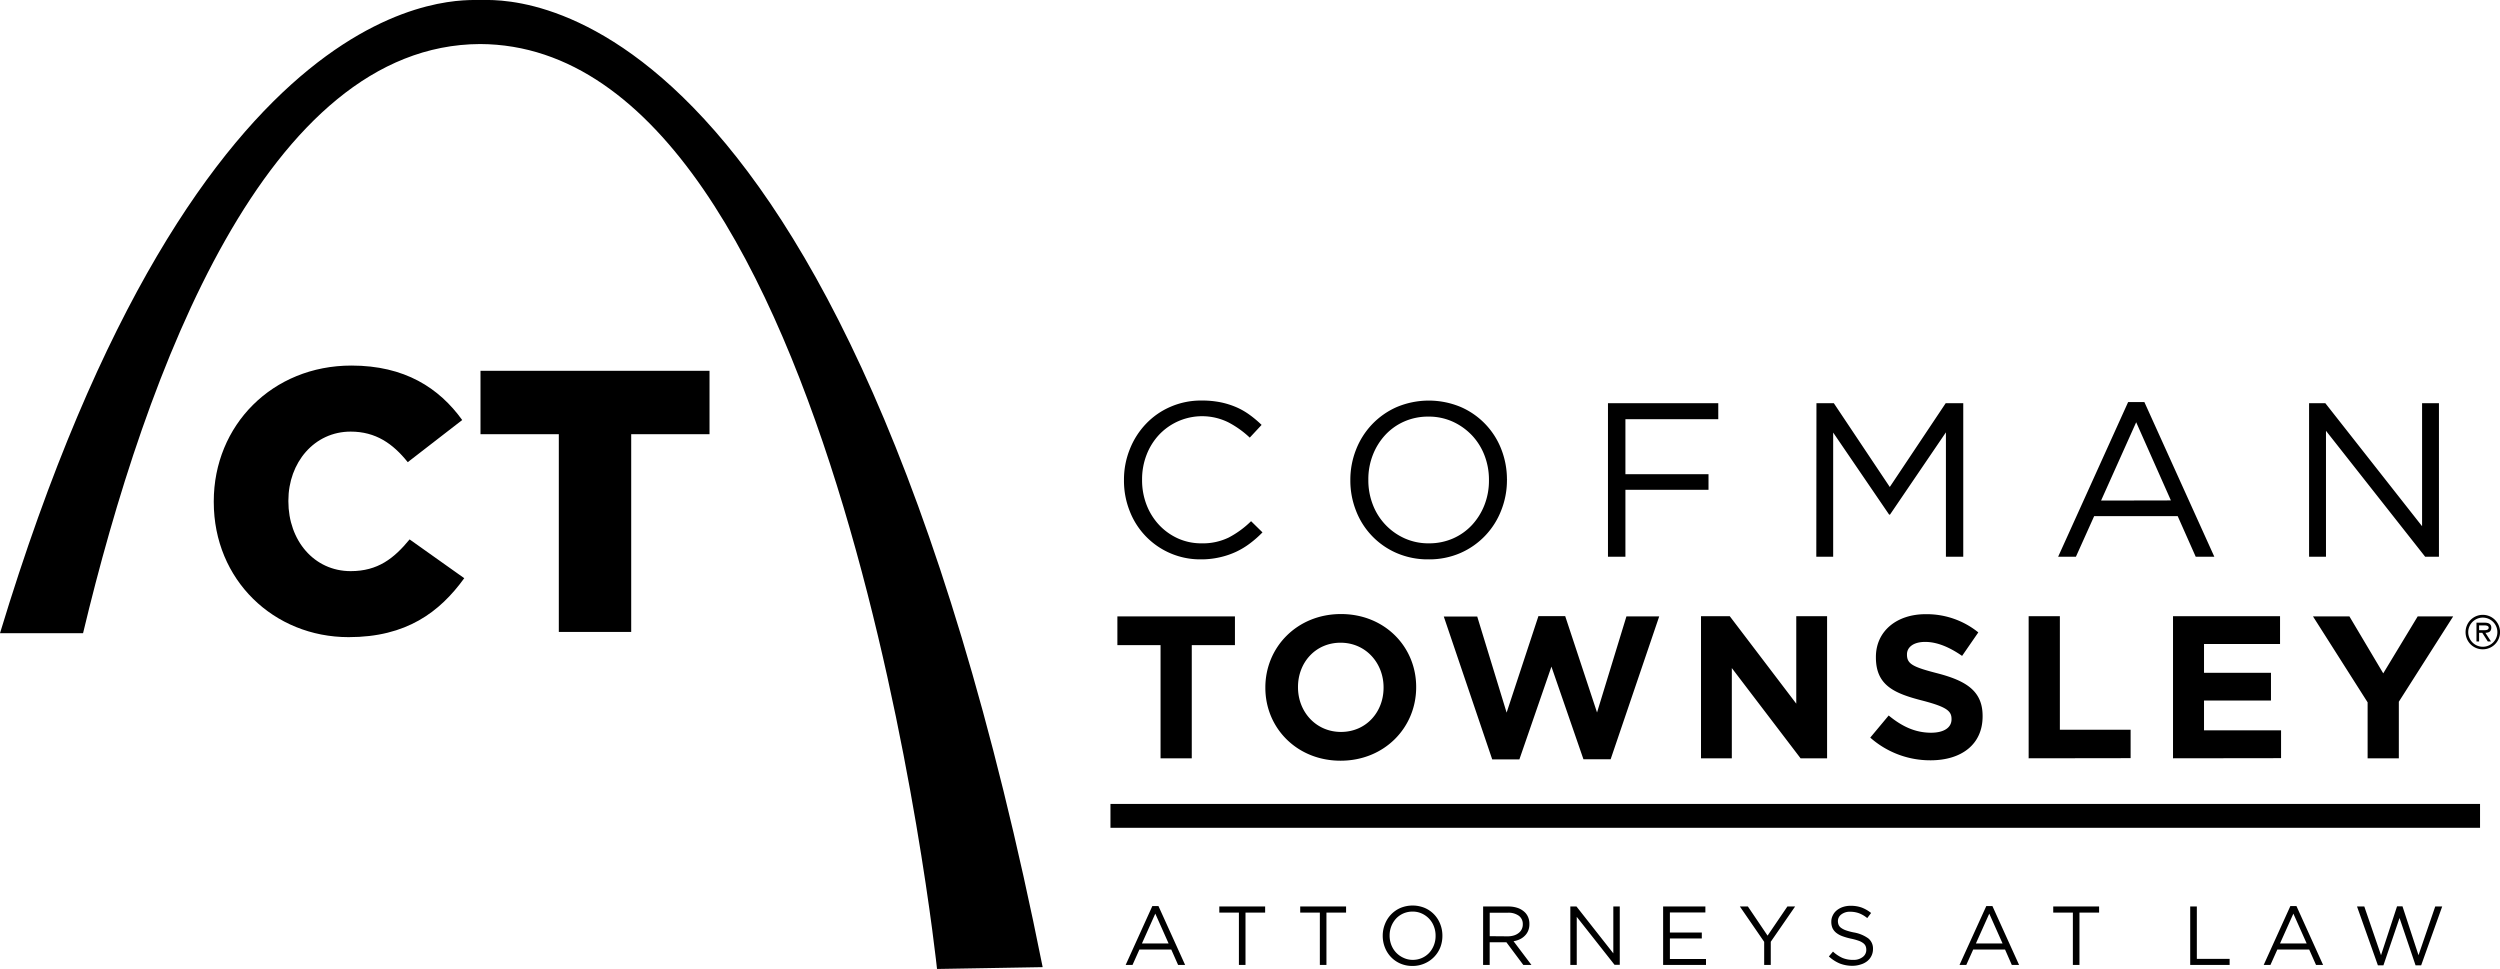
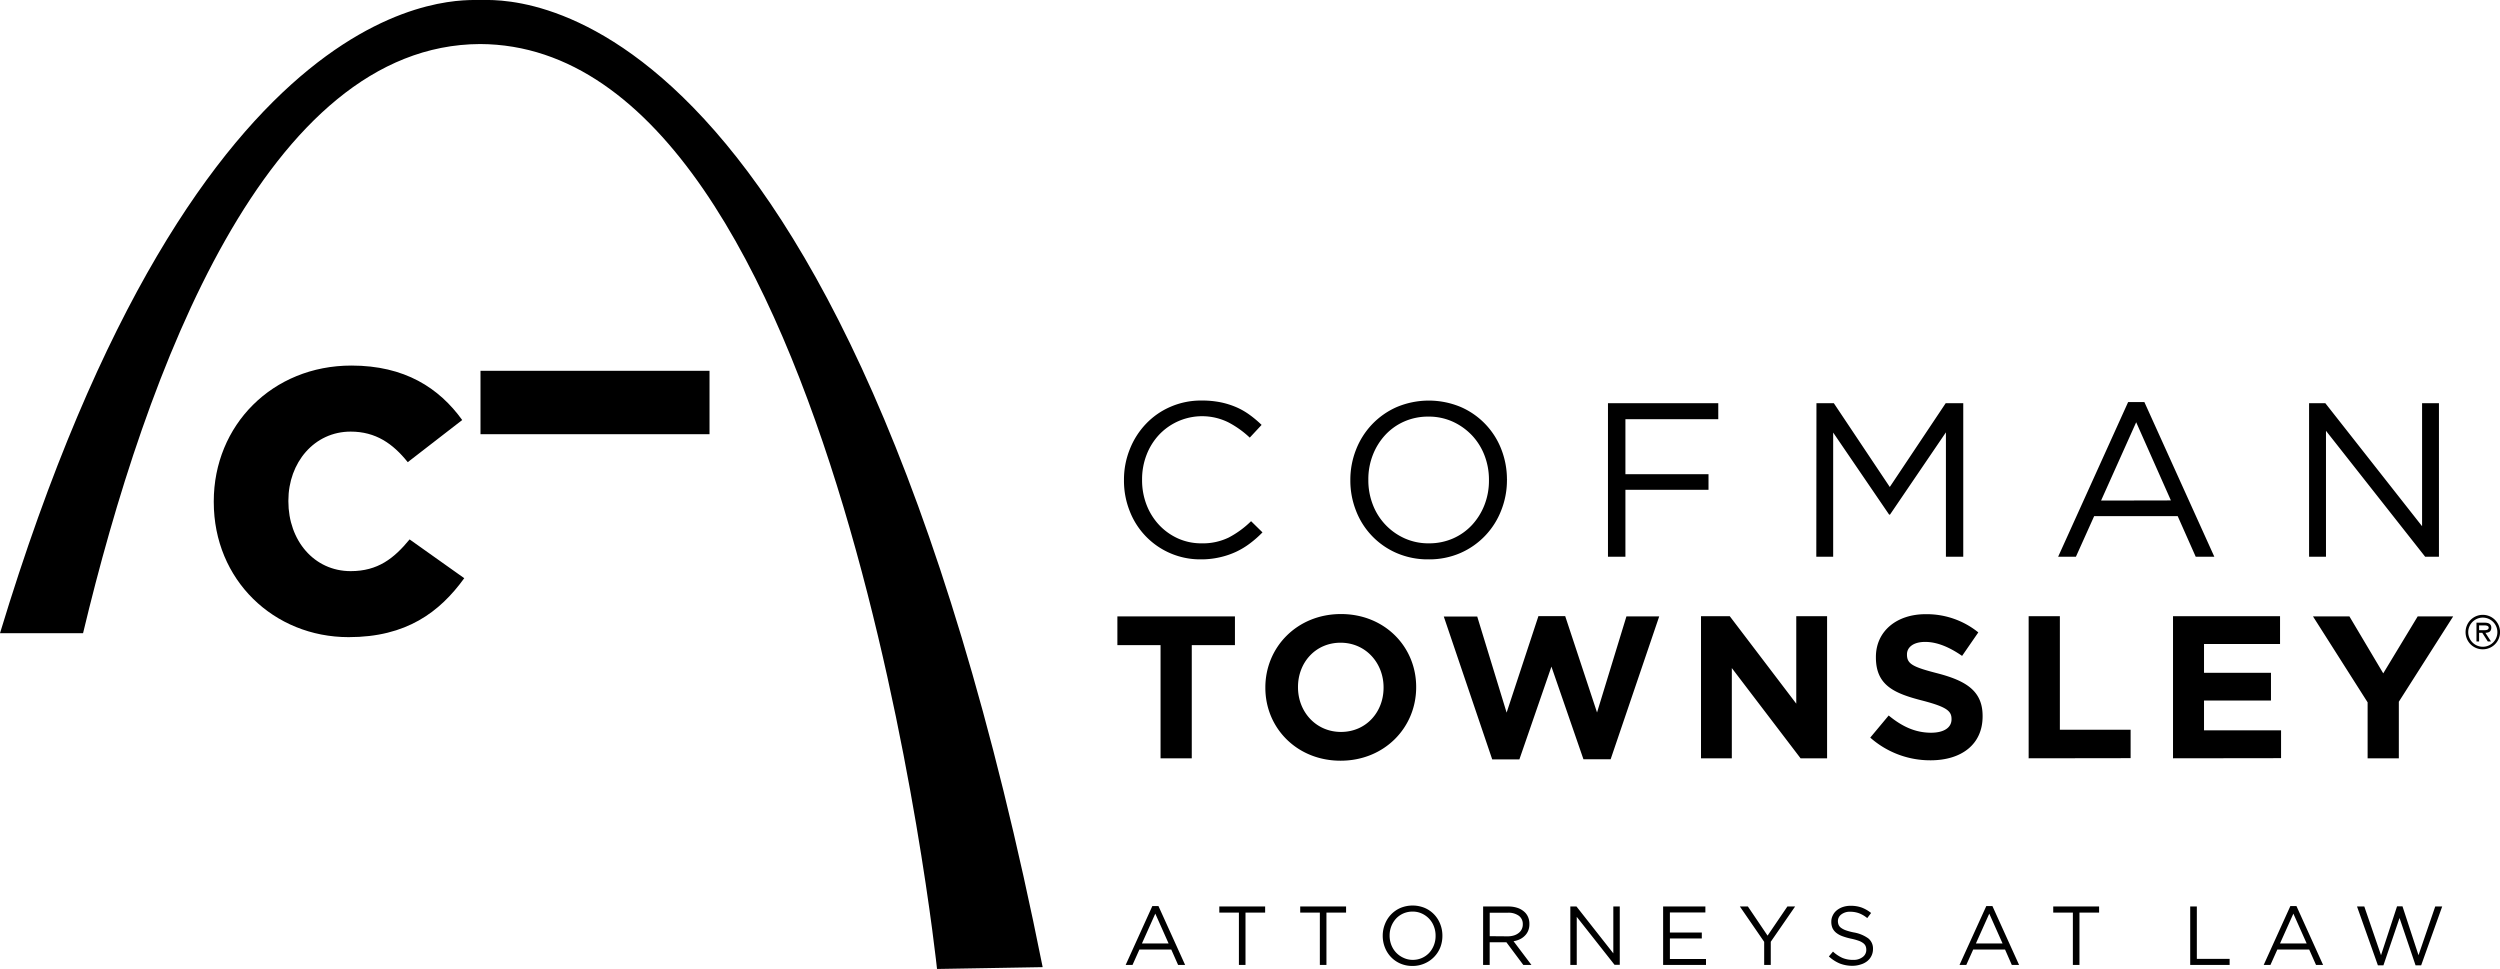
<svg xmlns="http://www.w3.org/2000/svg" id="Layer_1" data-name="Layer 1" viewBox="0 0 686.27 265.99">
  <defs />
-   <path class="cls-1" d="M78.28 364.84v-.2c0-20.89 16.08-37.28 37.79-37.28 14.64 0 24.06 6.15 30.41 14.95l-14.95 11.57c-4.1-5.12-8.81-8.39-15.67-8.39-10 0-17.1 8.5-17.1 18.94v.21c0 10.75 7.07 19.15 17.1 19.15 7.48 0 11.88-3.49 16.18-8.71l15 10.65c-6.75 9.32-15.87 16.18-31.74 16.18-20.53 0-37.02-15.67-37.02-37.07zM173 346.2h-21.5v-17.41h62.87v17.41h-21.5v54.28H173z" transform="translate(-19.6 -227.01)" />
+   <path class="cls-1" d="M78.28 364.84v-.2c0-20.89 16.08-37.28 37.79-37.28 14.64 0 24.06 6.15 30.41 14.95l-14.95 11.57c-4.1-5.12-8.81-8.39-15.67-8.39-10 0-17.1 8.5-17.1 18.94v.21c0 10.75 7.07 19.15 17.1 19.15 7.48 0 11.88-3.49 16.18-8.71l15 10.65c-6.75 9.32-15.87 16.18-31.74 16.18-20.53 0-37.02-15.67-37.02-37.07zM173 346.2h-21.5v-17.41h62.87v17.41h-21.5H173z" transform="translate(-19.6 -227.01)" />
  <path class="cls-1" d="M151.41 227c-4.51.29-76.89-7.47-131.81 173.83h22.8c17.35-72.54 50.54-161.5 109-161.73 98.77.41 125.42 253.9 125.42 253.9l29-.5C250.78 217.11 156.7 227.27 151.41 227z" transform="translate(-19.6 -227.01)" />
  <path class="cls-2" d="M349.27 380.56a20.71 20.71 0 0 1-19.53-13.19 22.46 22.46 0 0 1-1.6-8.49v-.12a22.3 22.3 0 0 1 1.6-8.43 21.53 21.53 0 0 1 4.42-6.95 20.44 20.44 0 0 1 6.75-4.7 20.9 20.9 0 0 1 8.55-1.72 25.71 25.71 0 0 1 5.2.48 22.4 22.4 0 0 1 4.34 1.36 19.47 19.47 0 0 1 3.67 2.11 29.67 29.67 0 0 1 3.25 2.74l-3.25 3.49a26.5 26.5 0 0 0-5.81-4.16 16.25 16.25 0 0 0-19.09 3.38 17 17 0 0 0-3.43 5.51 18.46 18.46 0 0 0-1.23 6.77v.12a18.63 18.63 0 0 0 1.23 6.83 17 17 0 0 0 3.43 5.51 16.28 16.28 0 0 0 5.18 3.71 15.54 15.54 0 0 0 6.48 1.35 16.29 16.29 0 0 0 7.46-1.59 25.9 25.9 0 0 0 6.14-4.49l3.13 3.07a28.37 28.37 0 0 1-3.4 3 21.15 21.15 0 0 1-3.82 2.32 21.91 21.91 0 0 1-4.4 1.5 22.78 22.78 0 0 1-5.27.59zM411.72 380.56a21.49 21.49 0 0 1-8.77-1.75 20.75 20.75 0 0 1-11.13-11.65 22.5 22.5 0 0 1-1.54-8.28v-.12a22.55 22.55 0 0 1 1.56-8.31 21.31 21.31 0 0 1 4.4-6.95 21.09 21.09 0 0 1 6.8-4.76 22.72 22.72 0 0 1 17.56 0 20.81 20.81 0 0 1 11.14 11.65 22.7 22.7 0 0 1 1.53 8.28.07.07 0 0 1 0 .12 22.35 22.35 0 0 1-1.57 8.31 21 21 0 0 1-11.19 11.71 21.41 21.41 0 0 1-8.79 1.75zm.11-4.4a16.25 16.25 0 0 0 6.66-1.35 15.76 15.76 0 0 0 5.21-3.71 17.34 17.34 0 0 0 3.4-5.48 18.23 18.23 0 0 0 1.23-6.74v-.12a18.46 18.46 0 0 0-1.23-6.76 16.73 16.73 0 0 0-3.46-5.51 17 17 0 0 0-5.27-3.74 15.93 15.93 0 0 0-6.65-1.38 16.25 16.25 0 0 0-6.66 1.35 15.76 15.76 0 0 0-5.21 3.71 17.34 17.34 0 0 0-3.4 5.48 18.23 18.23 0 0 0-1.23 6.74v.12a18.46 18.46 0 0 0 1.23 6.77 16.61 16.61 0 0 0 8.73 9.25 15.93 15.93 0 0 0 6.65 1.37zM461 337.69h30.28v4.39h-25.49v15.11h22.81v4.28h-22.81v18.36H461zM518.23 337.69H523l15.36 23 15.35-23h4.82v42.14h-4.76v-34.14l-15.35 22.58h-.24l-15.36-22.52v34.08h-4.63zM603.79 337.38h4.46l19.2 42.45h-5.11l-4.94-11.13h-22.94l-5 11.13h-4.88zm11.74 27L606 342.92l-9.64 21.5zM653.46 337.69h4.46l26.56 33.77v-33.77h4.63v42.14h-3.79l-27.22-34.56v34.56h-4.64zM346.75 404.11v31.06h-8.57v-31.06h-11.85v-7.9h32.27v7.9zM387.6 435.83c-12 0-20.65-9-20.65-20v-.11c0-11.08 8.74-20.15 20.76-20.15s20.64 9 20.64 20v.11c0 11.08-8.73 20.15-20.75 20.15zm11.8-20.14c0-6.68-4.9-12.25-11.8-12.25s-11.69 5.46-11.69 12.14v.11c0 6.68 4.9 12.24 11.8 12.24s11.69-5.45 11.69-12.13zM461.73 435.44h-7.46L445.48 410l-8.8 25.48h-7.45l-13.3-39.23h9.18l8.07 26.38 8.73-26.49h7.35l8.74 26.45 8.07-26.38h9zM513.87 435.17L495 410.4v24.77h-8.46v-39h7.9l18.25 24v-24h8.46v39zM549.54 435.72a24.79 24.79 0 0 1-16.54-6.23l5.06-6.07c3.51 2.9 7.18 4.73 11.63 4.73 3.51 0 5.62-1.39 5.62-3.67v-.11c0-2.17-1.33-3.29-7.84-5-7.85-2-12.92-4.17-12.92-11.9v-.12c0-7.06 5.68-11.74 13.64-11.74a22.5 22.5 0 0 1 14.47 5l-4.45 6.45c-3.45-2.39-6.85-3.84-10.13-3.84s-5 1.5-5 3.4v.11c0 2.56 1.67 3.39 8.4 5.12 7.9 2.06 12.36 4.89 12.36 11.68v.12c.01 7.73-5.84 12.07-14.3 12.07zM576.48 435.17v-39h8.57v31.16h19.42v7.8zM616.11 435.17v-39h29.38v7.62h-20.87v7.91H643v7.62h-18.38v8.18h21.15v7.63zM678.1 419.64v15.53h-8.57v-15.36l-15-23.6h10l9.29 15.64 9.46-15.64h9.74zM335.92 475.74h1.69l7.32 16.16H343l-1.88-4.24h-8.74l-1.9 4.24h-1.88zm4.47 10.26l-3.65-8.19-3.67 8.19zM359.69 477.52h-5.38v-1.67h12.58v1.67h-5.39v14.38h-1.81zM381.91 477.52h-5.39v-1.67h12.59v1.67h-5.39v14.38h-1.81zM407.33 492.17a8.18 8.18 0 0 1-3.33-.66 7.88 7.88 0 0 1-2.58-1.8 8 8 0 0 1-1.66-2.64 8.6 8.6 0 0 1-.59-3.15v-.05a8.49 8.49 0 0 1 .6-3.16 7.95 7.95 0 0 1 4.26-4.46 8.75 8.75 0 0 1 6.69 0 7.88 7.88 0 0 1 2.58 1.8 8 8 0 0 1 1.66 2.64 8.6 8.6 0 0 1 .59 3.15A8.71 8.71 0 0 1 415 487a8 8 0 0 1-4.27 4.46 8.08 8.08 0 0 1-3.4.71zm.05-1.67a6.23 6.23 0 0 0 2.54-.51 6.16 6.16 0 0 0 2-1.41 6.67 6.67 0 0 0 1.29-2.09 6.83 6.83 0 0 0 .47-2.57v-.05a6.86 6.86 0 0 0-.47-2.57 6.28 6.28 0 0 0-1.31-2.1 6.38 6.38 0 0 0-2-1.42 5.93 5.93 0 0 0-2.54-.53 6.25 6.25 0 0 0-2.53.51 6.16 6.16 0 0 0-2 1.41 6.88 6.88 0 0 0-1.3 2.09 7 7 0 0 0-.47 2.57 7.08 7.08 0 0 0 .47 2.58 6.46 6.46 0 0 0 1.32 2.1 6.38 6.38 0 0 0 2 1.42 5.88 5.88 0 0 0 2.53.57zM426.73 475.85h6.9a7.72 7.72 0 0 1 2.65.42 5.29 5.29 0 0 1 1.91 1.18 4.11 4.11 0 0 1 .92 1.4 4.64 4.64 0 0 1 .32 1.77v.05a4.66 4.66 0 0 1-.32 1.8 4.08 4.08 0 0 1-.9 1.37 4.78 4.78 0 0 1-1.39 1 6.2 6.2 0 0 1-1.74.54l4.92 6.52h-2.23l-4.65-6.23h-4.59v6.23h-1.81zm6.76 8.19a5.82 5.82 0 0 0 1.65-.23 4 4 0 0 0 1.31-.66 2.93 2.93 0 0 0 1.17-2.42 2.79 2.79 0 0 0-1.08-2.33 4.83 4.83 0 0 0-3-.84h-5V484zM450.67 475.85h1.69l10.11 12.86v-12.86h1.77v16h-1.44l-10.37-13.16v13.21h-1.76zM476.14 475.85h11.6v1.63H478V483h8.76v1.63H478v5.64h9.91v1.63h-11.77zM503.88 485.55l-6.67-9.7h2.2l5.4 8 5.44-8h2.12l-6.68 9.68v6.37h-1.81zM528.16 492.13a9.5 9.5 0 0 1-3.52-.63 10.2 10.2 0 0 1-3-1.94l1.13-1.33a9.53 9.53 0 0 0 2.54 1.71 7.24 7.24 0 0 0 3 .56 4 4 0 0 0 2.6-.77 2.38 2.38 0 0 0 1-2 2.66 2.66 0 0 0-.18-1 2 2 0 0 0-.65-.81 4.52 4.52 0 0 0-1.27-.67 15.79 15.79 0 0 0-2.09-.57 17.51 17.51 0 0 1-2.4-.69 6 6 0 0 1-1.69-.94 3.66 3.66 0 0 1-1-1.28 4.34 4.34 0 0 1-.32-1.73 3.77 3.77 0 0 1 .4-1.74 4 4 0 0 1 1.09-1.39 5.34 5.34 0 0 1 1.68-.92 6.44 6.44 0 0 1 2.11-.33 8.77 8.77 0 0 1 3.08.49 9.7 9.7 0 0 1 2.56 1.48l-1.06 1.4a8 8 0 0 0-2.26-1.33 7 7 0 0 0-2.37-.41 3.84 3.84 0 0 0-2.5.75 2.28 2.28 0 0 0-.92 1.84 2.74 2.74 0 0 0 .19 1 2.07 2.07 0 0 0 .66.82 5.27 5.27 0 0 0 1.33.69 15.48 15.48 0 0 0 2.18.58 9.57 9.57 0 0 1 4 1.65 3.56 3.56 0 0 1 1.27 2.89 4.19 4.19 0 0 1-1.53 3.3 5.1 5.1 0 0 1-1.73.92 7.31 7.31 0 0 1-2.33.4zM564.85 475.74h1.69l7.32 16.16h-2l-1.86-4.24h-8.74l-1.9 4.24h-1.86zm4.47 10.26l-3.65-8.19L562 486zM588.62 477.52h-5.39v-1.67h12.59v1.67h-5.39v14.38h-1.81zM620.83 475.85h1.82v14.38h9v1.67h-10.82zM648.32 475.74H650l7.31 16.16h-1.94l-1.88-4.24h-8.74l-1.9 4.24H641zM652.8 486l-3.65-8.19-3.67 8.19zM666.62 475.85h2l4.59 13.37 4.4-13.42h1.49l4.4 13.42 4.59-13.37H690L684.23 492h-1.54l-4.4-13-4.42 13h-1.52z" transform="translate(-19.6 -227.01)" />
-   <path class="cls-2" d="M304.83 220.68h375.96v6.55H304.83z" />
  <path class="cls-2" d="M696.42 400.55a4.73 4.73 0 1 1 4.73 4.7 4.69 4.69 0 0 1-4.73-4.7zm8.73 0a4 4 0 1 0-4 4 4 4 0 0 0 4-4zm-1.76 2.54h-.87l-1.52-2.37h-.87v2.37h-.72v-5.15h2.24c.93 0 1.83.26 1.83 1.36s-.71 1.39-1.62 1.42zM701 400c.64 0 1.76.12 1.76-.7 0-.53-.7-.62-1.25-.62h-1.38V400z" transform="translate(-19.6 -227.01)" />
</svg>